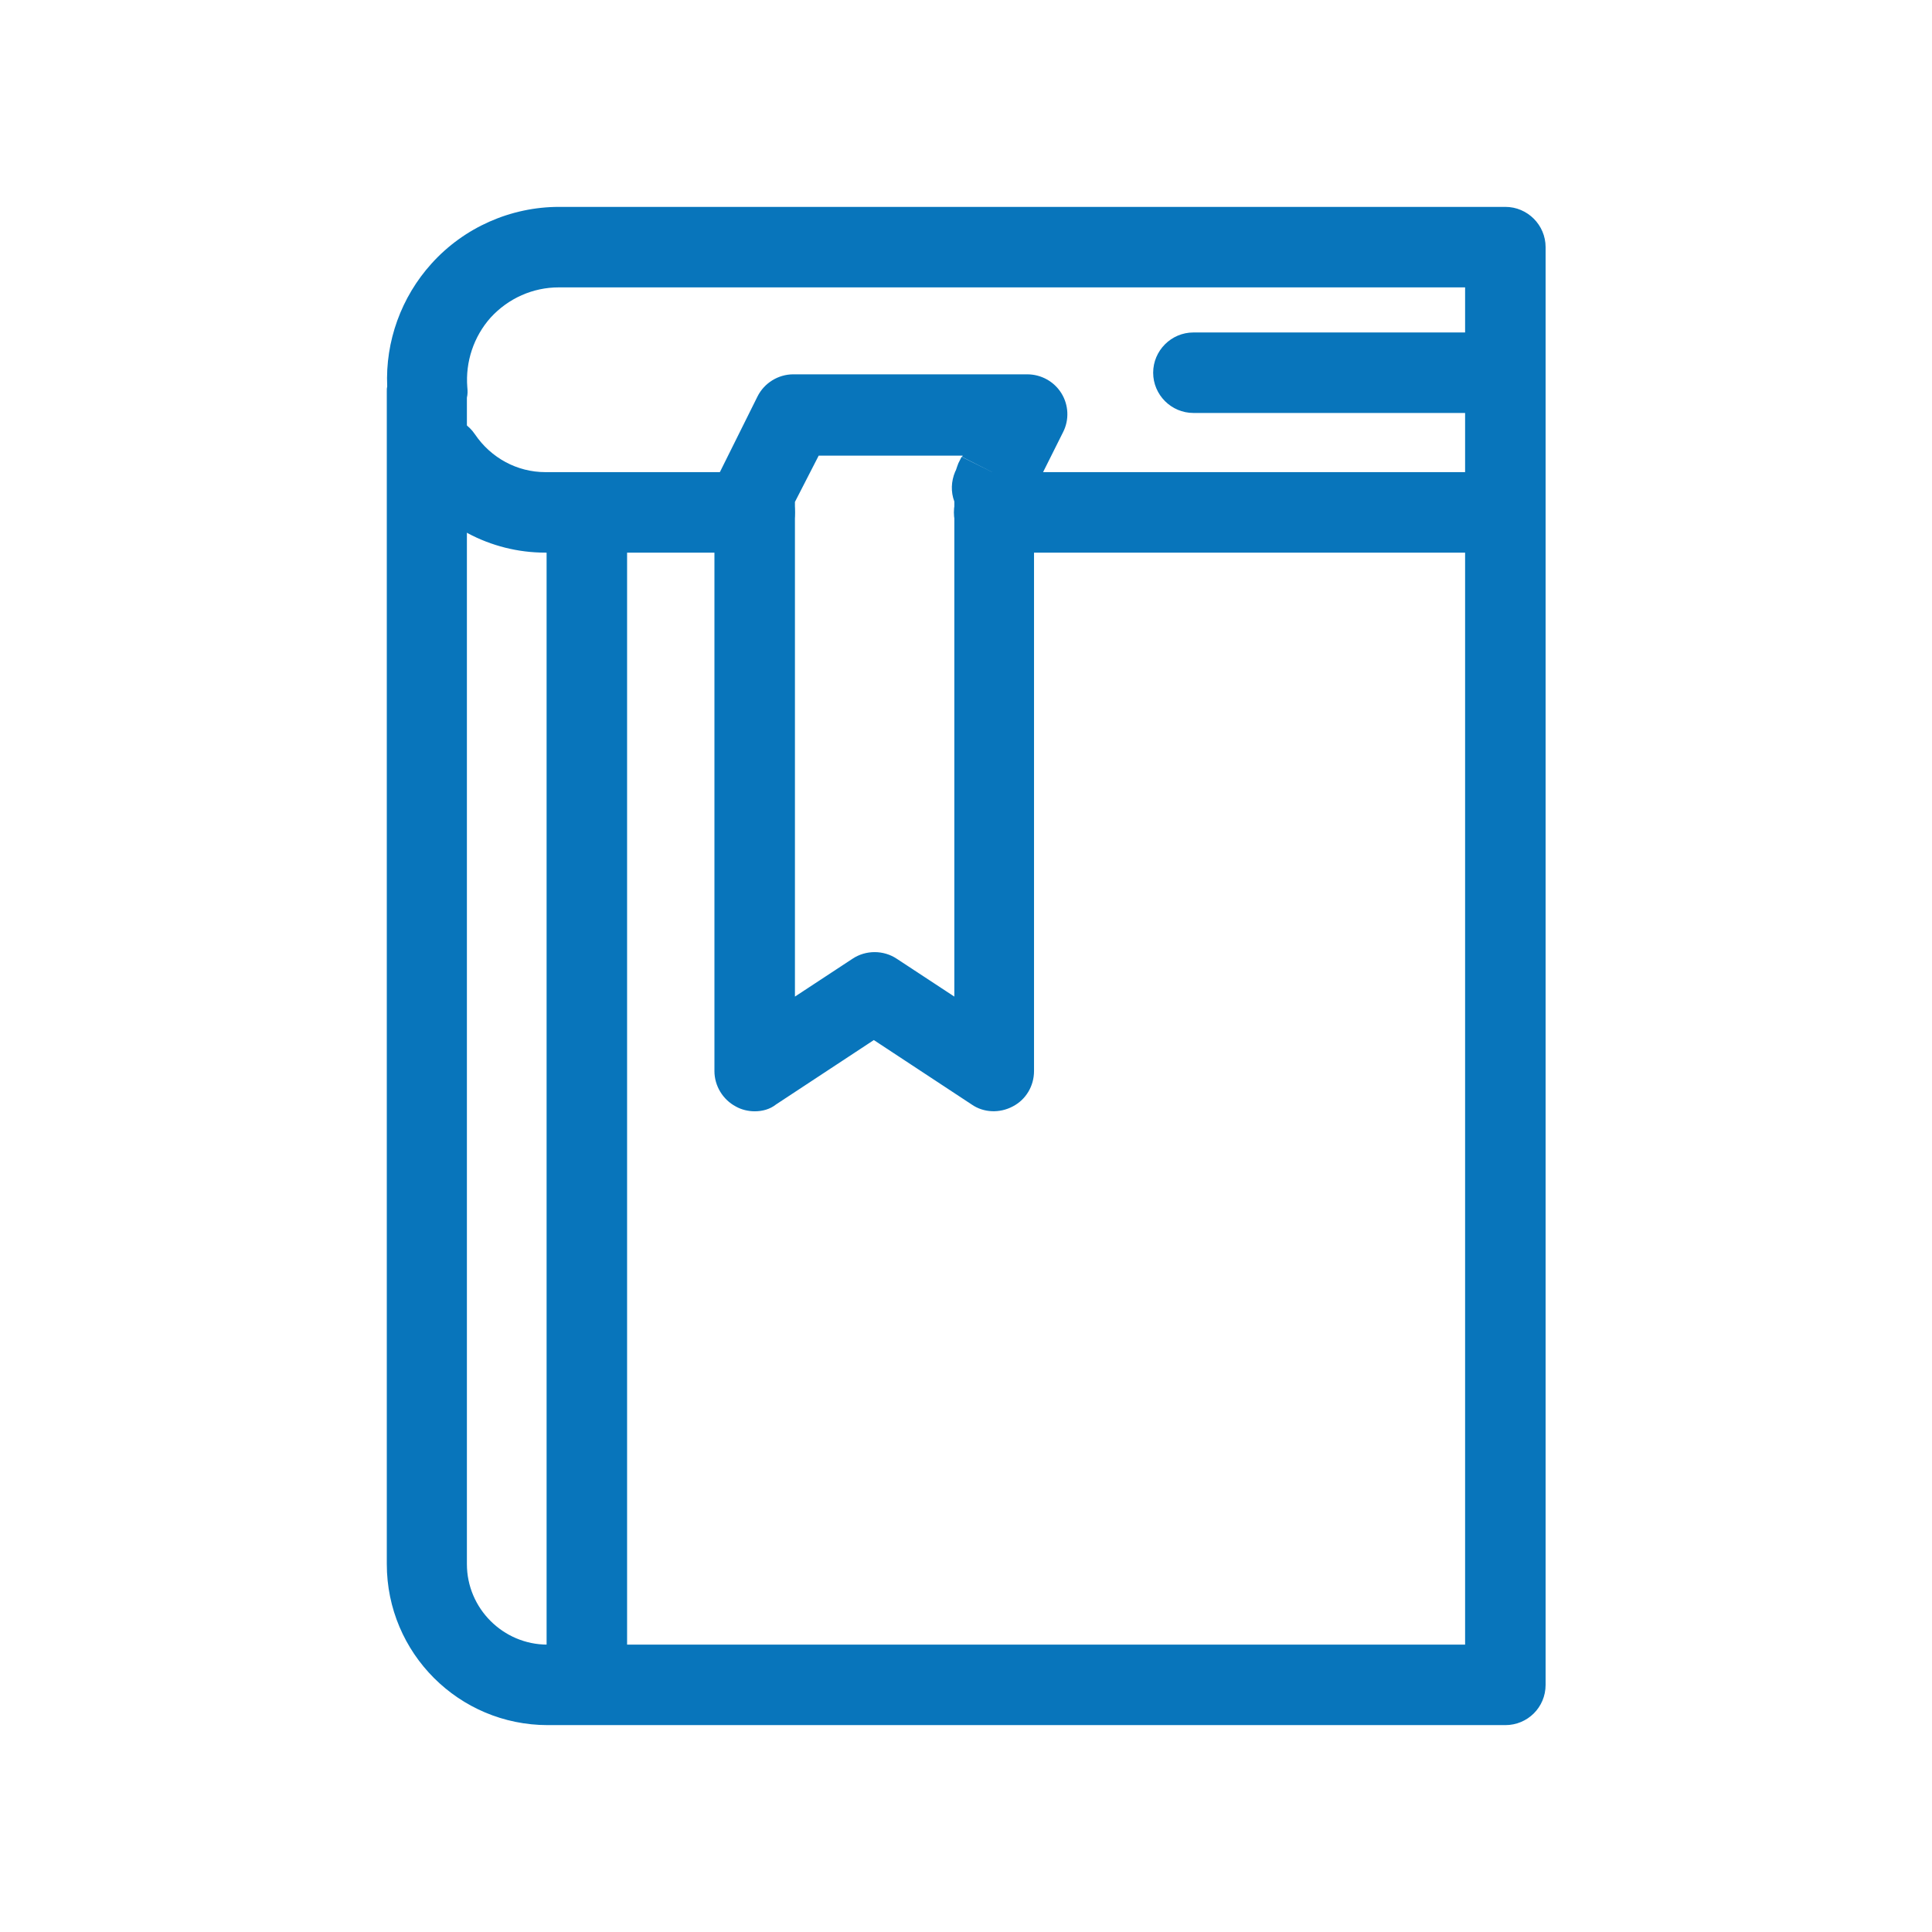
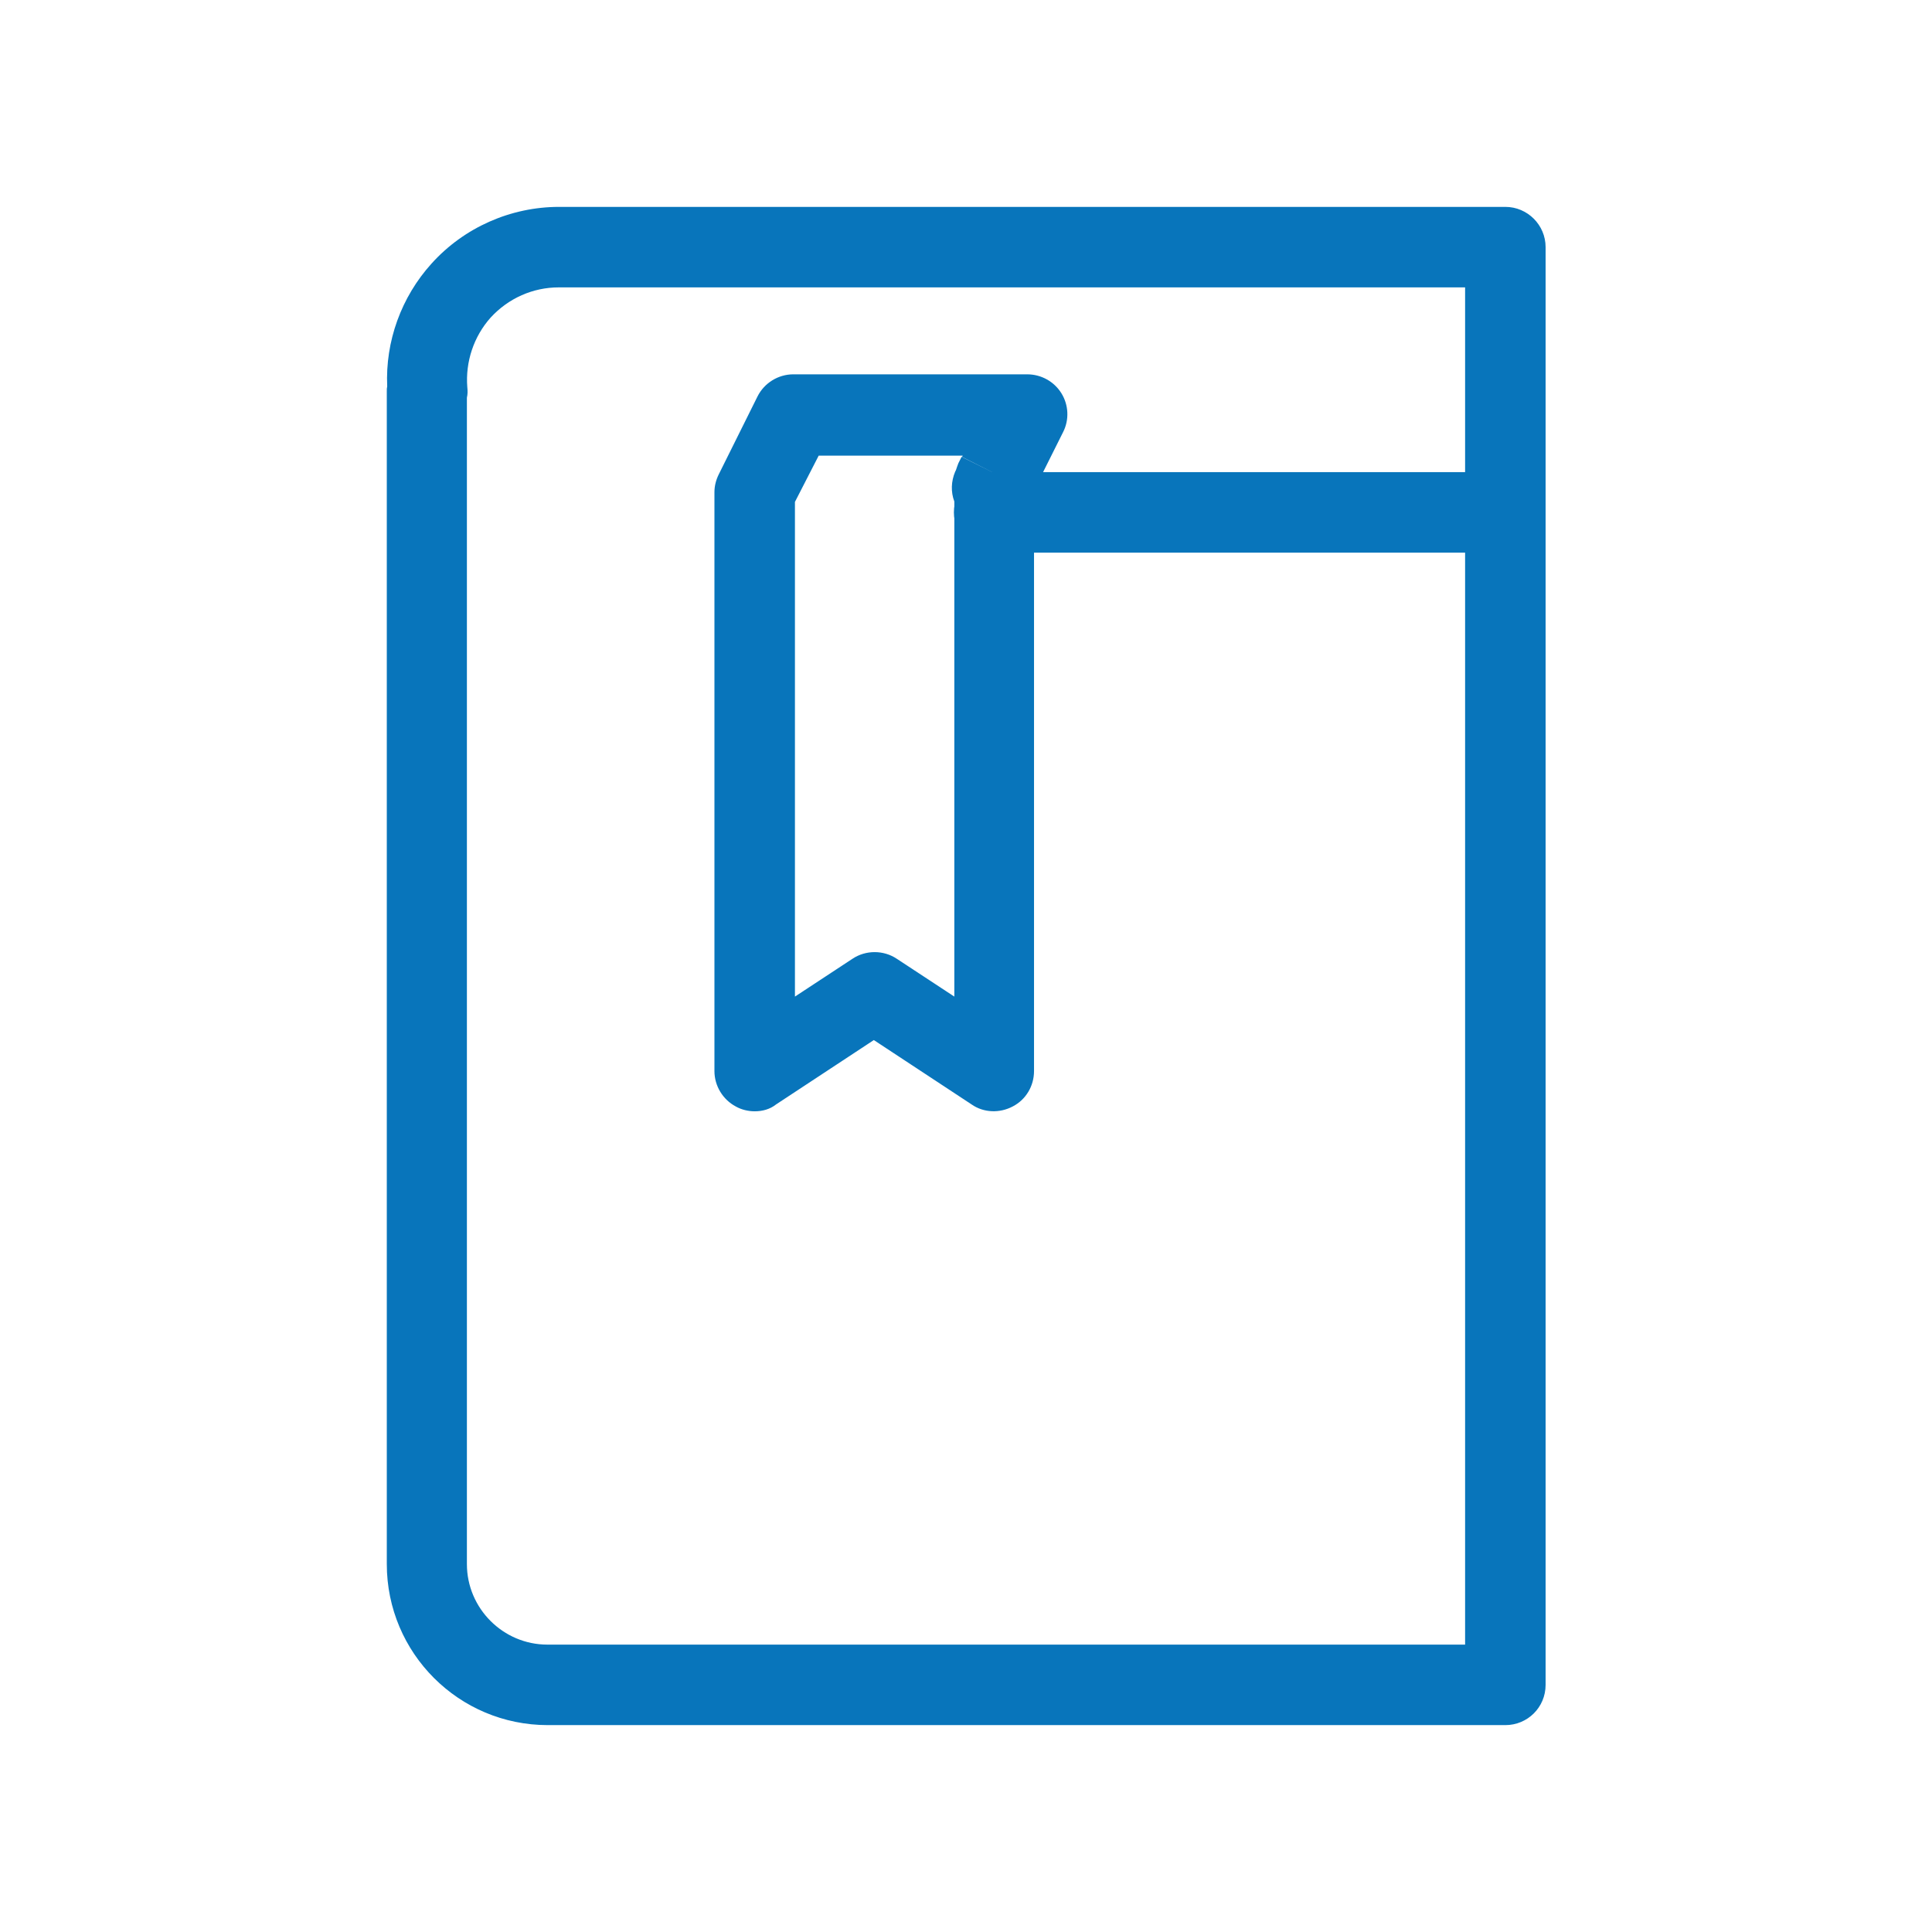
<svg xmlns="http://www.w3.org/2000/svg" version="1.1" id="Layer_1" height="48px" width="48px" view-box="0 0 48 48" enable-background="new 0 0 48 48" xml-space="preserve">
  <path fill="#0875BB" d="M37.4,42.86H13.61c-2.21,0-4-1.79-4-4V9.71c0-0.04,0-0.07,0.01-0.11c-0.05-1.12,0.35-2.22,1.1-3.05 c0.81-0.9,1.97-1.41,3.17-1.41H37.4c0.55,0,1,0.45,1,1v35.72C38.4,42.42,37.95,42.86,37.4,42.86z M11.6,9.88v28.98c0,1.1,0.9,2,2,2 H36.4V7.14H13.88c-0.64,0-1.25,0.27-1.69,0.75c-0.42,0.47-0.63,1.1-0.58,1.73C11.62,9.71,11.62,9.8,11.6,9.88z" />
-   <path fill="#0875BB" d="M14.58,42.62c-0.55,0-1-0.45-1-1V13.36c0-0.55,0.45-1,1-1s1,0.45,1,1v28.26 C15.58,42.17,15.13,42.62,14.58,42.62z" />
-   <path fill="#0875BB" d="M18.75,13.73h-5.2c-1.37,0-2.64-0.68-3.41-1.82c-0.31-0.46-0.19-1.08,0.27-1.39 c0.46-0.31,1.08-0.19,1.39,0.27c0.4,0.59,1.05,0.94,1.75,0.94h5.2c0.55,0,1,0.45,1,1S19.3,13.73,18.75,13.73z" />
  <path fill="#0875BB" d="M37.4,13.73H24.7c-0.55,0-1-0.45-1-1s0.45-1,1-1H37.4c0.55,0,1,0.45,1,1S37.95,13.73,37.4,13.73z" />
  <path fill="#0875BB" d="M18.75,27.61c-0.16,0-0.33-0.04-0.47-0.12c-0.32-0.17-0.53-0.51-0.53-0.88V12.23 c0-0.16,0.04-0.31,0.11-0.45l0.96-1.93c0.17-0.34,0.52-0.55,0.89-0.55h5.81c0.35,0,0.67,0.18,0.85,0.47s0.2,0.66,0.04,0.97 l-0.72,1.44c0,0,0,0.01,0,0.02v14.41c0,0.37-0.2,0.71-0.53,0.88c-0.32,0.17-0.72,0.16-1.02-0.05l-2.43-1.6l-2.43,1.6 C19.13,27.56,18.94,27.61,18.75,27.61z M19.75,12.47v12.29l1.43-0.94c0.33-0.22,0.77-0.22,1.1,0l1.43,0.94v-12.3 c-0.09-0.24-0.08-0.5,0.02-0.74l0.02-0.04c0.02-0.06,0.04-0.12,0.06-0.17l0.08-0.16l0.9,0.45l-0.89-0.45l0.02-0.03h-3.58 L19.75,12.47z" />
-   <path fill="#0875BB" d="M36.96,10.26h-7.31c-0.55,0-1-0.45-1-1s0.45-1,1-1h7.31c0.55,0,1,0.45,1,1S37.51,10.26,36.96,10.26z" />
</svg>